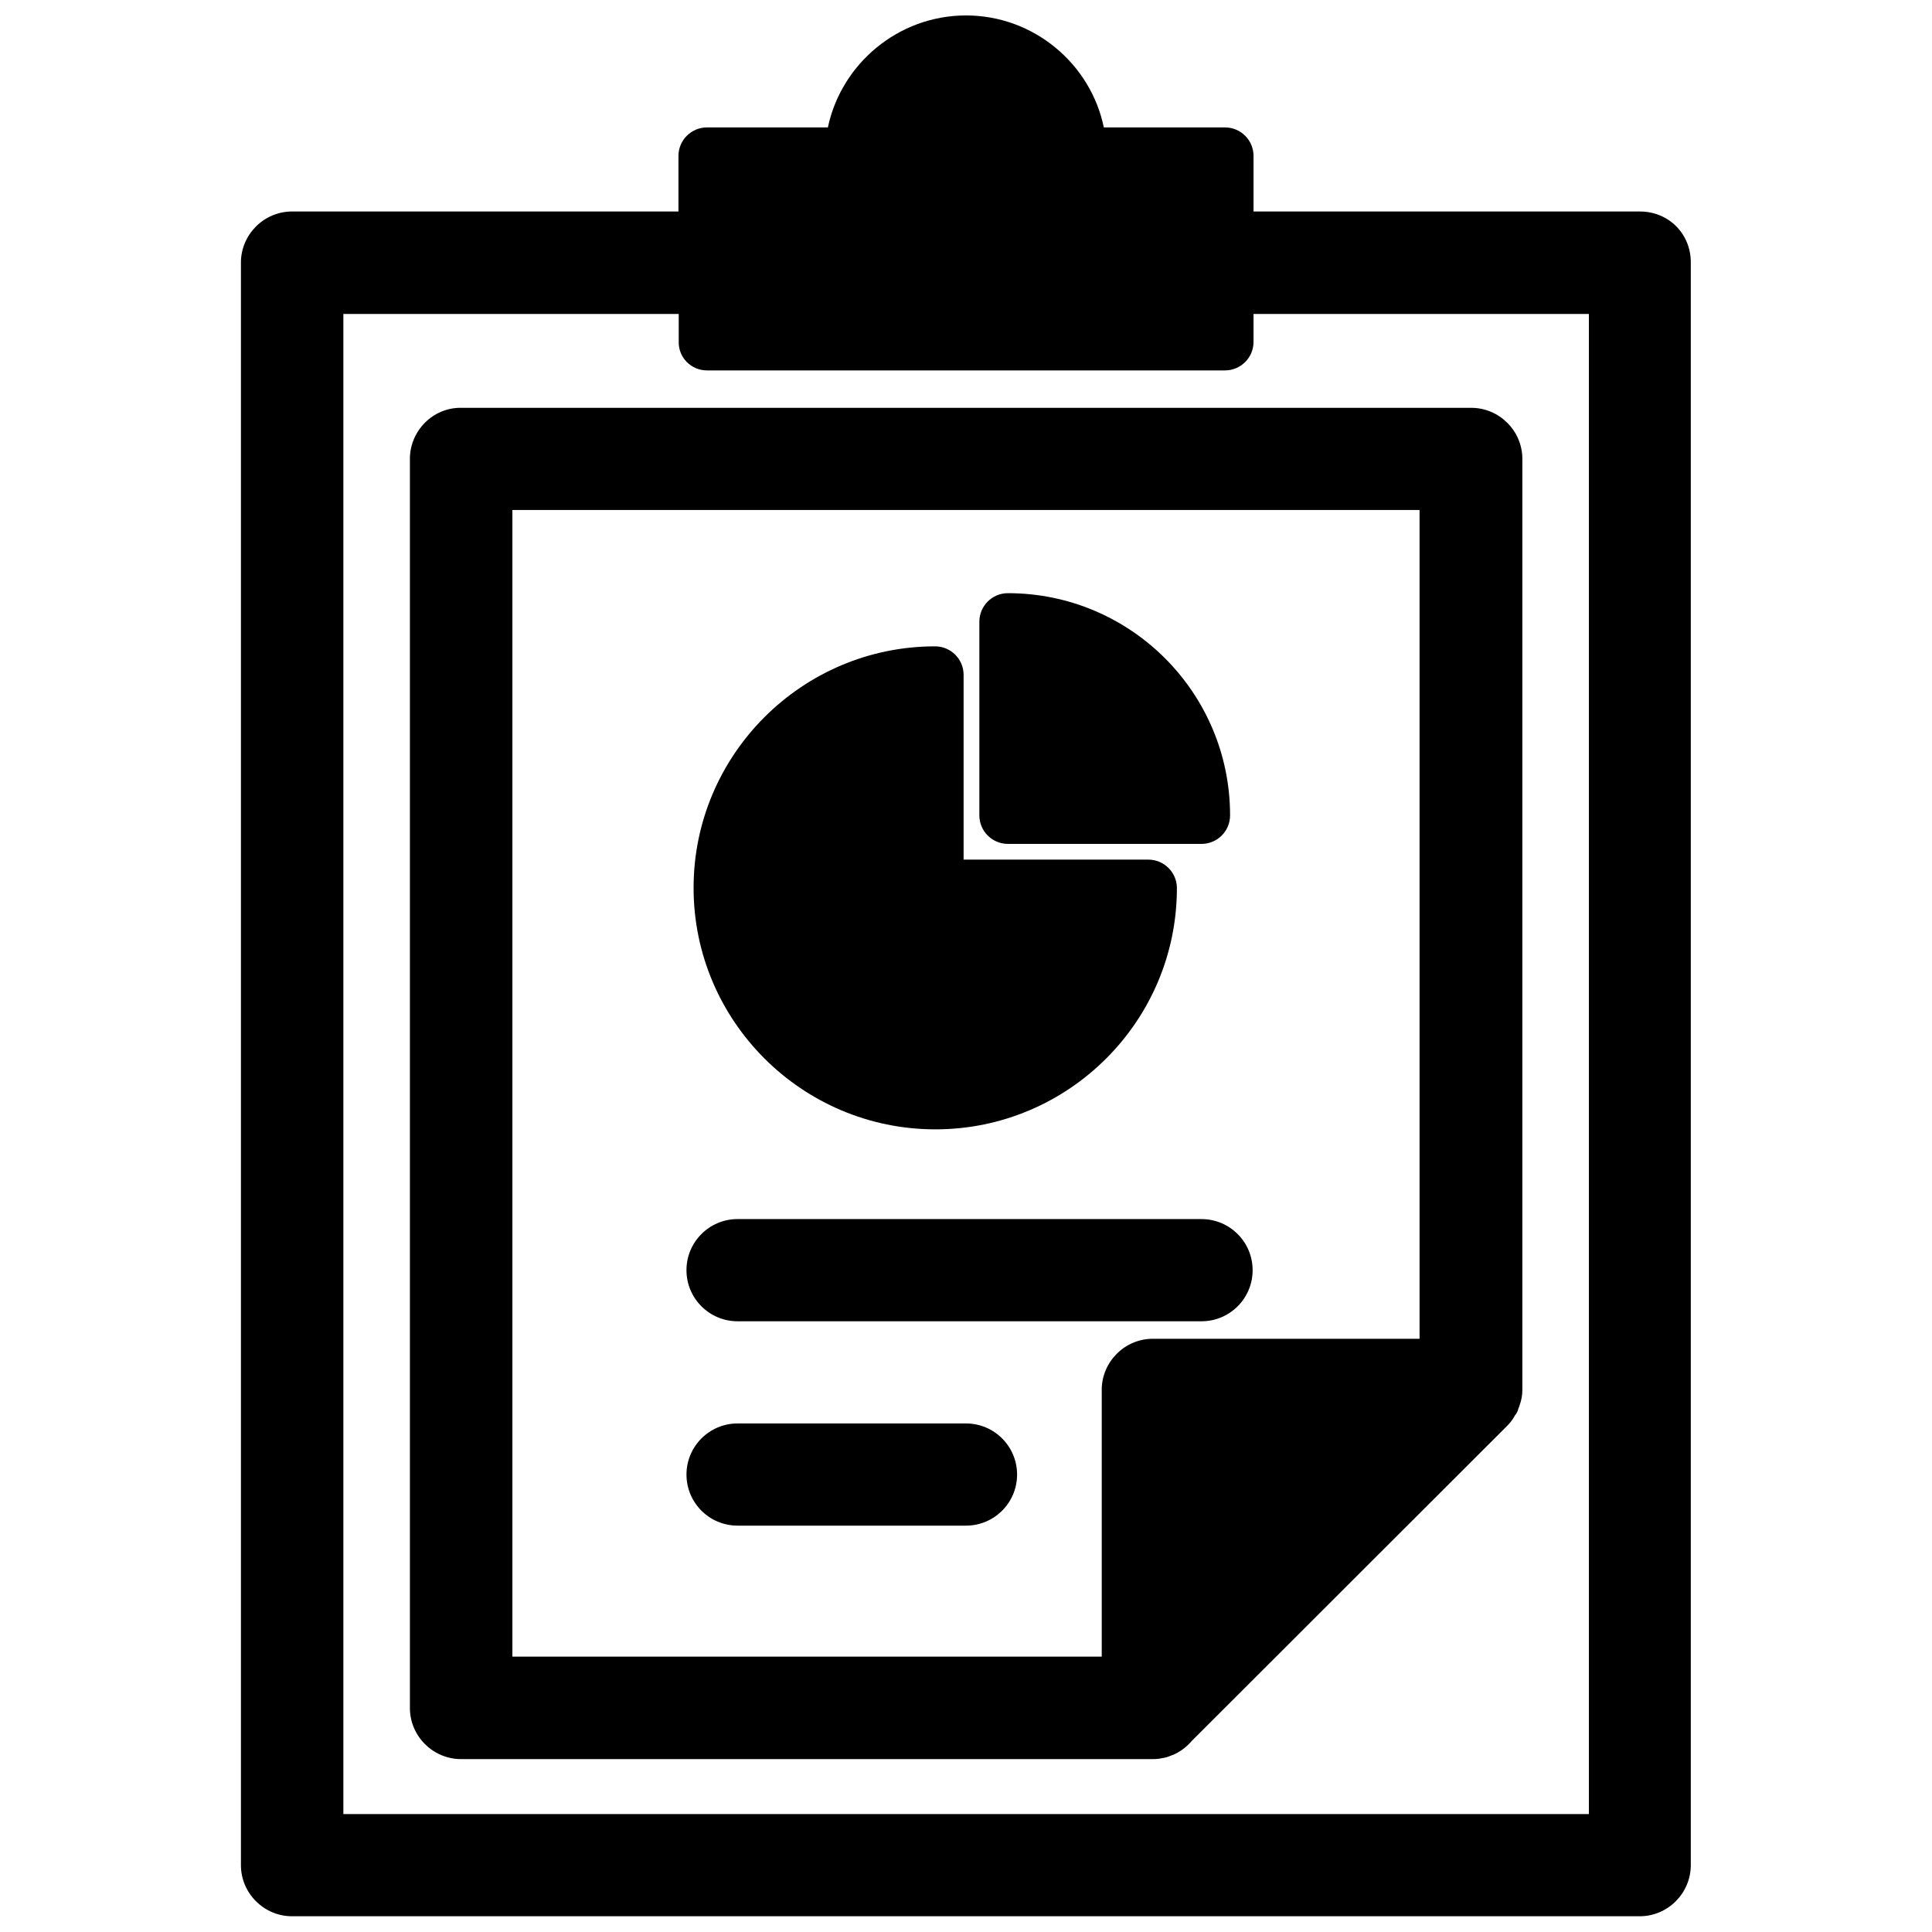
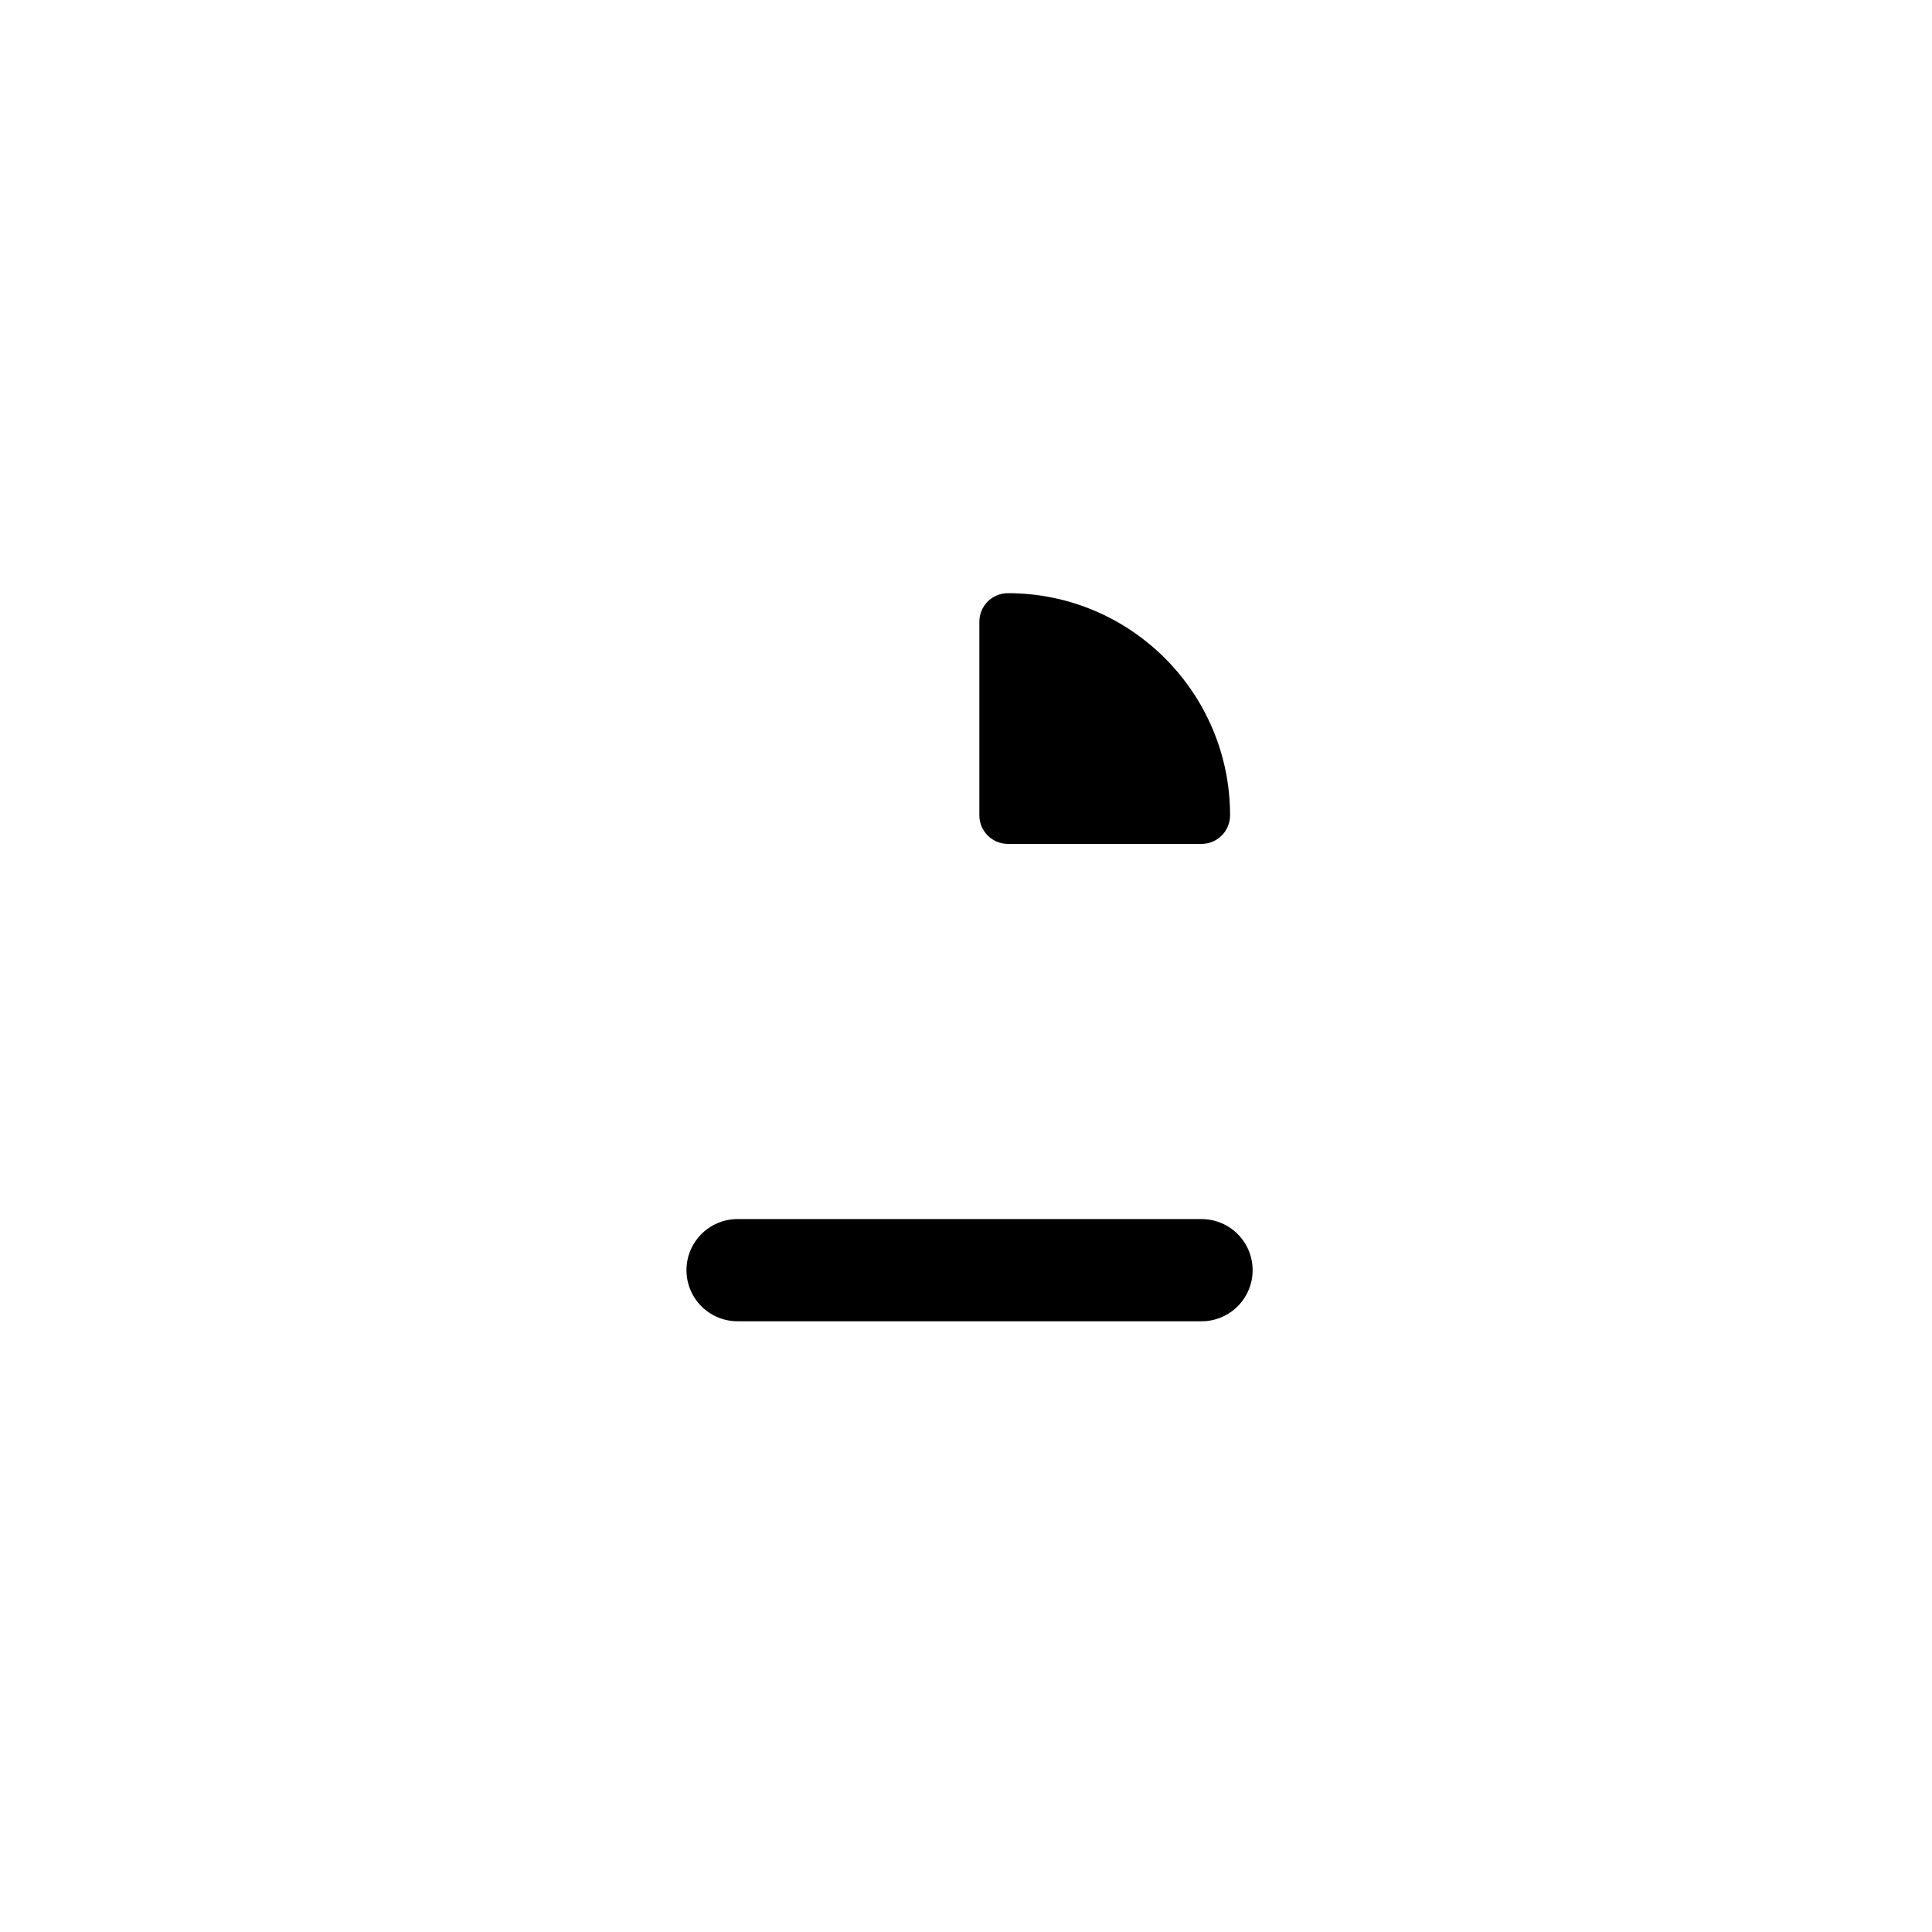
<svg xmlns="http://www.w3.org/2000/svg" width="800px" height="800px" version="1.1" viewBox="144 144 512 512">
  <defs>
    <clipPath id="a">
      <path d="m207 148.09h386v503.81h-386z" />
    </clipPath>
  </defs>
  <g clip-path="url(#a)">
-     <path d="m578.61 200.05h-102.41v-14.723c0-4.172-3.387-7.559-7.559-7.559h-32.117c-3.461-16.844-18.578-29.676-36.523-29.676-17.949 0-33.062 12.832-36.605 29.676h-32.039c-4.172 0-7.559 3.387-7.559 7.559v14.723h-102.41c-7.477 0-13.539 6.141-13.539 13.539v424.7c0 7.477 6.141 13.539 13.539 13.539h357.15c7.477 0 13.539-6.141 13.539-13.539v-424.62c0.082-7.637-5.824-13.617-13.461-13.617zm-247.26 42.113h137.29c4.172 0 7.559-3.387 7.559-7.559v-7.398h88.875v397.54h-330.08v-397.54h88.875v7.398c-0.078 4.176 3.309 7.559 7.481 7.559z" />
-   </g>
-   <path d="m252.63 265.62v331.02c0 7.477 6.141 13.539 13.539 13.539h183.34c0.945 0 1.812-0.078 2.754-0.316h0.156c0.867-0.156 1.574-0.473 2.363-0.789h0.078c1.969-0.867 3.621-2.125 4.961-3.699l0.316-0.316 82.656-82.578 0.629-0.629c0.867-0.867 1.574-1.812 2.047-2.754 0.473-0.551 0.707-1.023 0.867-1.652 0.156-0.395 0.316-0.789 0.395-1.102 0.473-1.258 0.707-2.676 0.707-4.016v-246.71c0-7.477-6.141-13.539-13.539-13.539l-267.73-0.004c-7.402-0.078-13.543 6.062-13.543 13.543zm267.57 233.17h-70.691c-7.477 0-13.539 6.141-13.539 13.539v70.691h-156.18v-303.86h240.41z" />
-   <path d="m391.89 443.29c35.266 0 64-28.652 64-63.922 0-4.172-3.387-7.559-7.559-7.559h-48.965v-48.961c0-4.172-3.387-7.559-7.559-7.559-35.266 0-64 28.734-64 64 0.004 35.27 28.738 64 64.082 64z" />
+     </g>
  <path d="m411.1 367.64h51.324c4.172 0 7.559-3.387 7.559-7.559 0-32.512-26.371-58.883-58.883-58.883-4.172 0-7.559 3.387-7.559 7.559v51.324c0 4.172 3.387 7.559 7.559 7.559z" />
  <path d="m339.46 494.15h122.96c7.477 0 13.539-6.062 13.539-13.539s-6.062-13.539-13.539-13.539l-122.96-0.004c-7.477 0-13.539 6.062-13.539 13.539 0 7.481 6.062 13.543 13.539 13.543z" />
-   <path d="m339.46 548.31h60.539c7.477 0 13.539-6.062 13.539-13.539 0-7.477-6.062-13.539-13.539-13.539h-60.535c-7.477 0-13.539 6.062-13.539 13.539-0.004 7.477 6.059 13.539 13.535 13.539z" />
</svg>